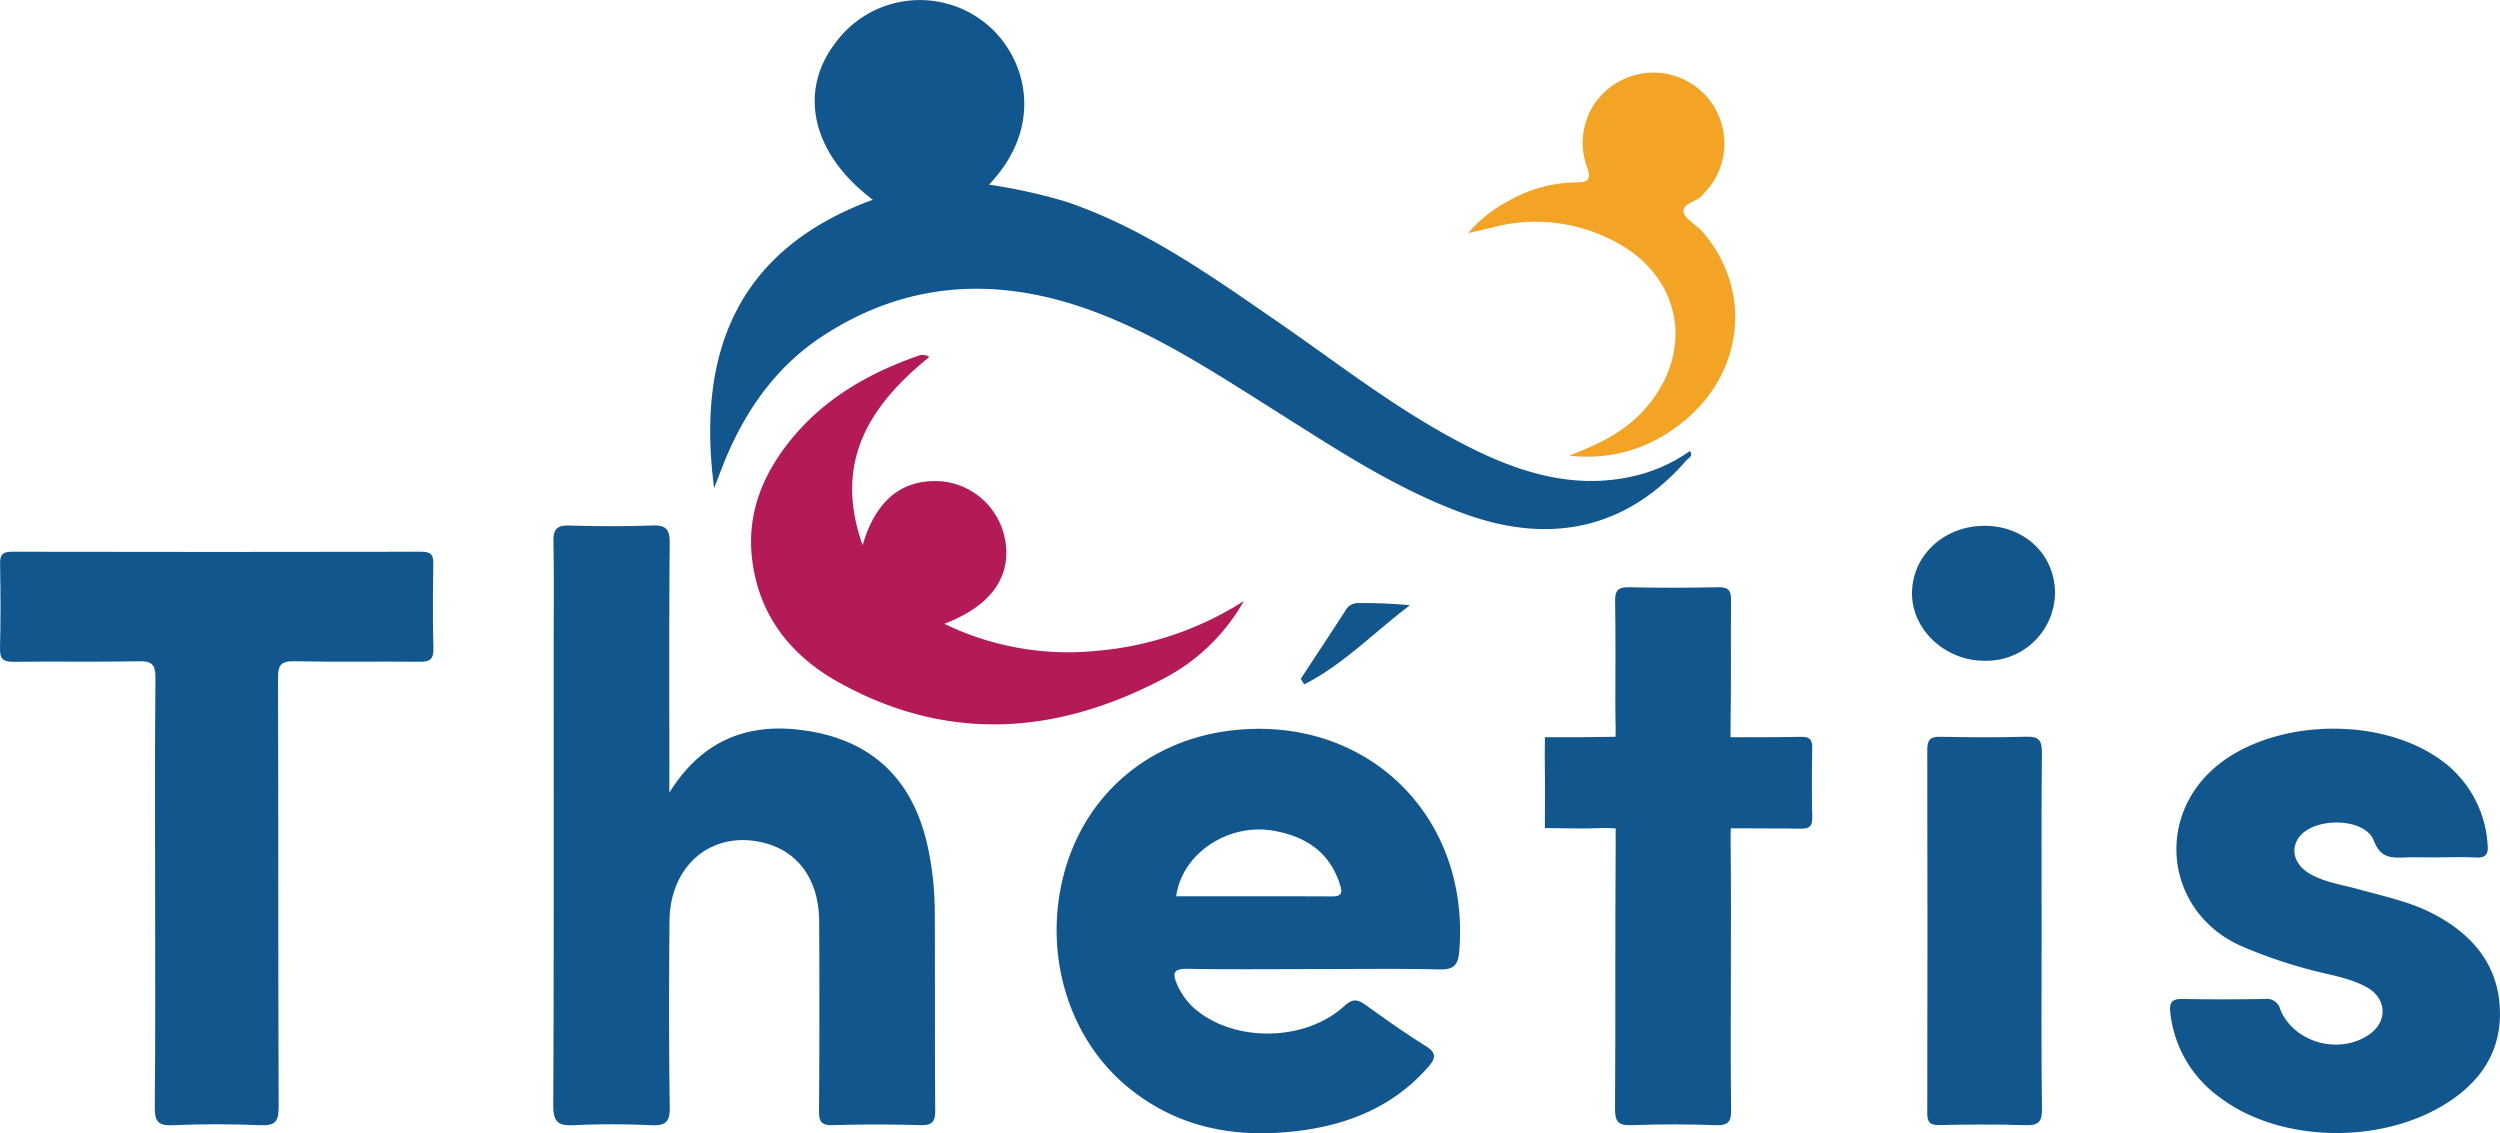
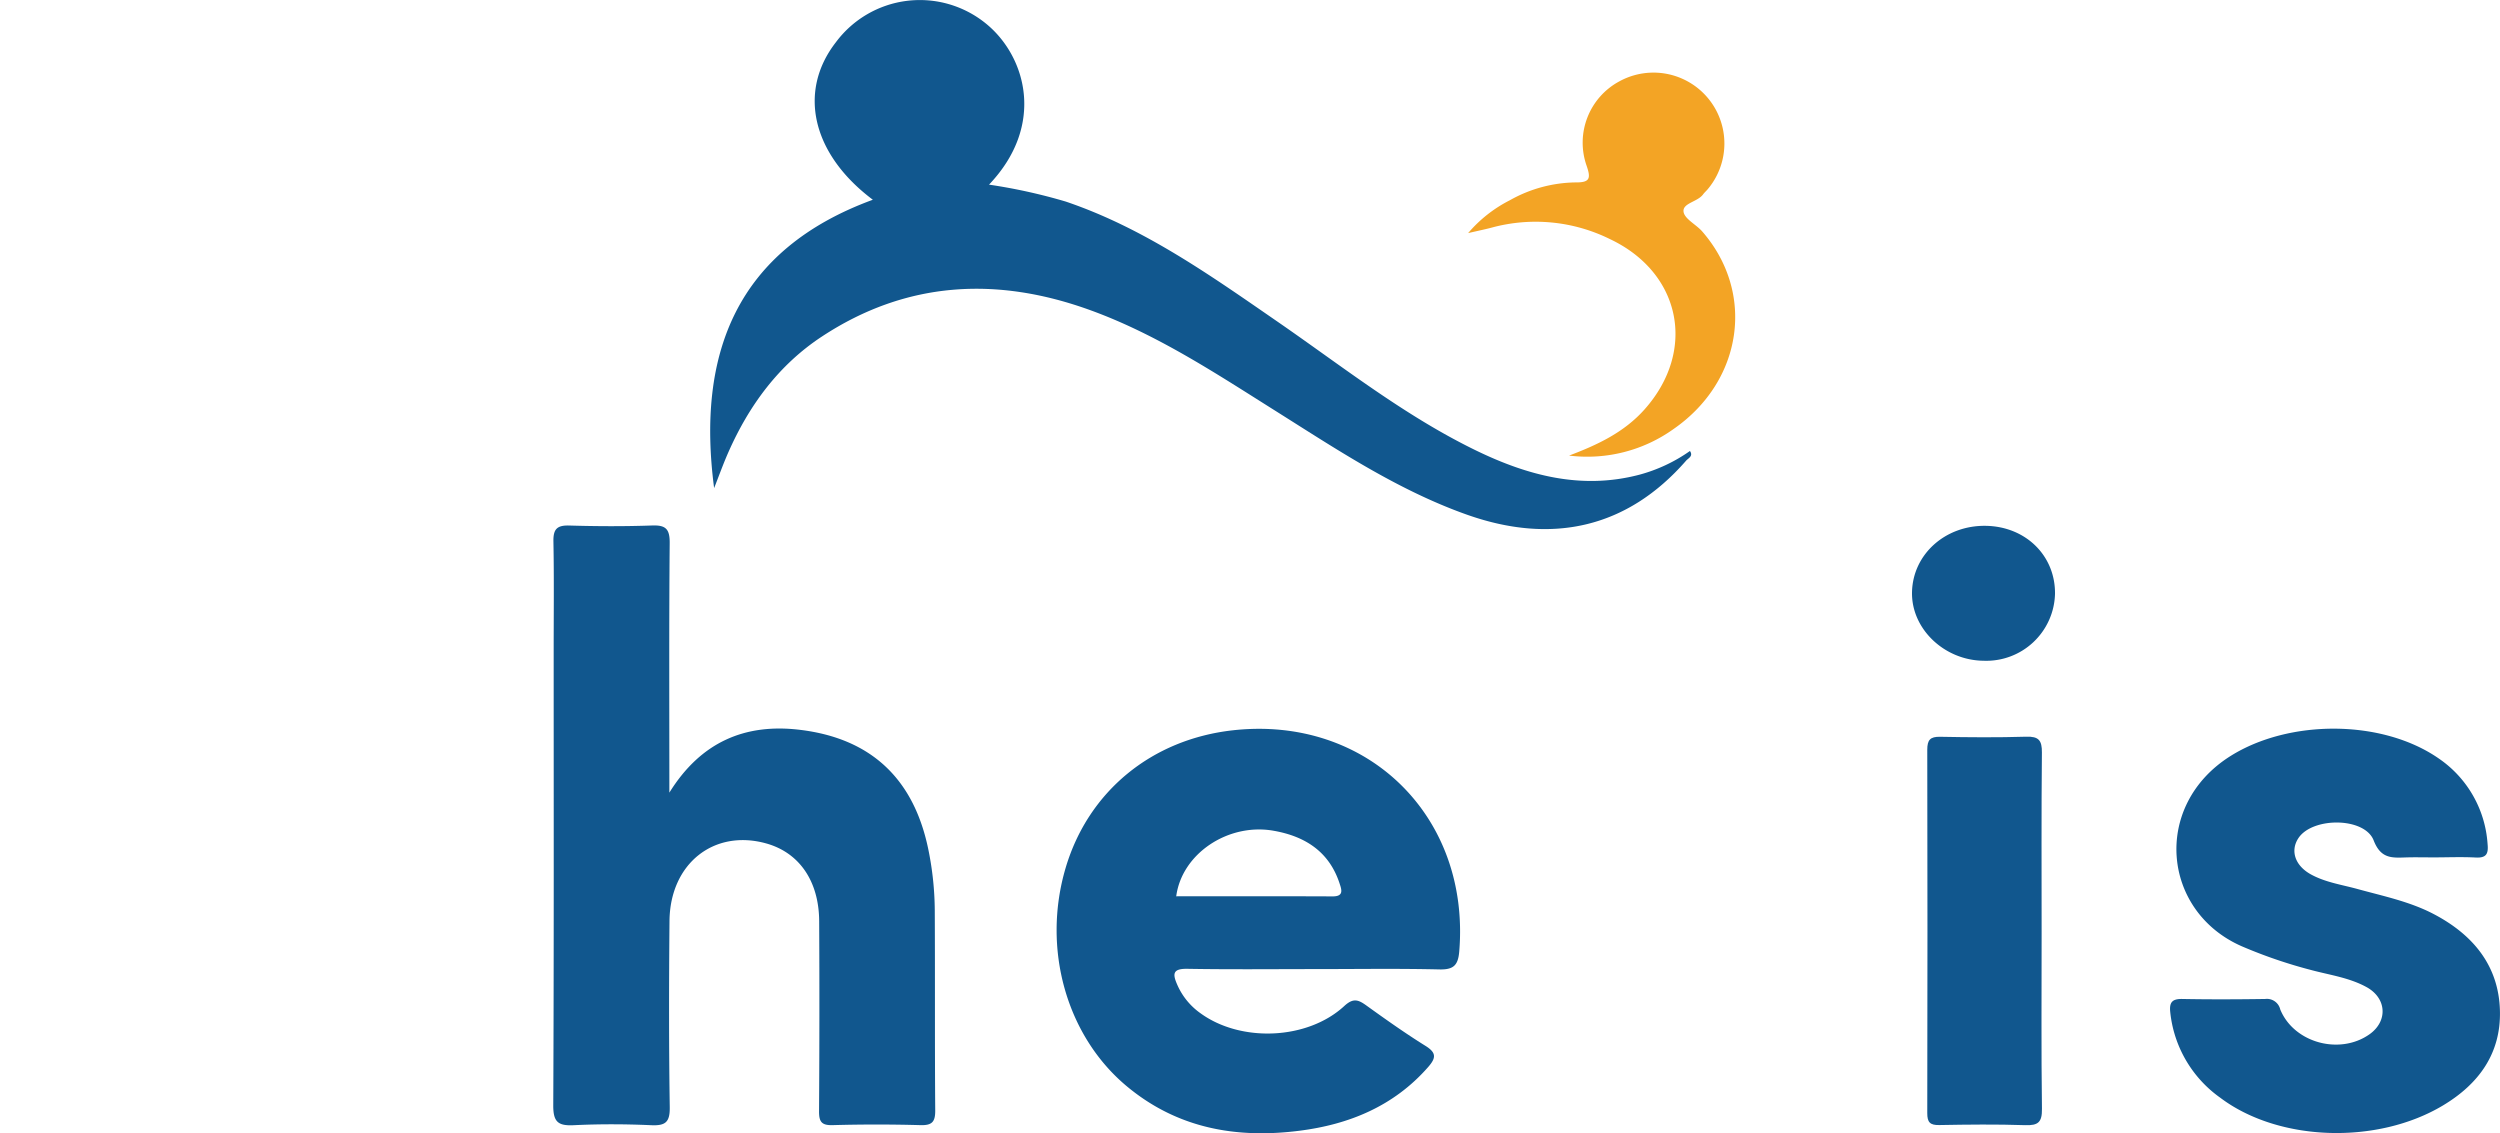
<svg xmlns="http://www.w3.org/2000/svg" width="350.183" height="158.74" viewBox="0 0 350.183 158.74">
  <g id="Groupe_147" data-name="Groupe 147" transform="translate(-682.73 -211.969)">
    <path id="Tracé_1" data-name="Tracé 1" d="M816.8,361.282c4.411-7.11,10.608-9.714,18.234-8.806,10.1,1.2,16.087,6.958,18.078,16.95a43.726,43.726,0,0,1,.864,8.306c.051,9.351-.007,18.7.064,28.054.012,1.6-.429,2.117-2.071,2.07q-6.153-.175-12.314,0c-1.585.043-1.9-.527-1.889-1.975q.087-13.288.018-26.578c-.025-5.628-2.788-9.617-7.424-10.908-7.325-2.041-13.472,2.835-13.542,10.868-.076,8.694-.093,17.391.036,26.085.031,2.117-.618,2.607-2.615,2.517-3.605-.163-7.229-.175-10.833,0-2.2.107-2.881-.458-2.87-2.785.1-21.163.058-42.327.058-63.491,0-5.168.063-10.338-.035-15.5-.033-1.719.5-2.273,2.225-2.223,3.855.114,7.72.132,11.574-.005,1.9-.068,2.5.449,2.488,2.429C816.747,337.77,816.8,349.255,816.8,361.282Z" transform="translate(-40.31 -38.285)" fill="#11578e" />
    <path id="Tracé_2" data-name="Tracé 2" d="M834.507,280.338c-2.468-18.834,3.112-33.376,22.232-40.39-8.529-6.393-10.542-15.166-5.168-22.072a14.656,14.656,0,0,1,20.979-2.631c5.63,4.539,8.429,14.225.465,22.587A77.547,77.547,0,0,1,883.75,240.2c10.96,3.709,20.259,10.332,29.646,16.806,9.11,6.284,17.821,13.2,27.839,18.065,7.218,3.5,14.74,5.526,22.848,3.4a22.378,22.378,0,0,0,7.111-3.331c.5.73-.233,1.008-.542,1.361-8.117,9.3-18.6,11.869-30.775,7.532-9.75-3.474-18.285-9.195-26.959-14.651-8.262-5.2-16.439-10.591-25.673-13.95-13.087-4.762-25.783-4.13-37.645,3.681-6.059,3.99-10.207,9.651-13.113,16.24C835.766,276.99,835.164,278.676,834.507,280.338Z" transform="translate(-51.748 0)" fill="#11578e" />
    <path id="Tracé_3" data-name="Tracé 3" d="M932.419,367.369c-11.38,1.27-20.247,8.552-23.425,19.254-3.362,11.328.105,23.589,8.6,30.641,7.052,5.855,15.268,7.315,24.05,6.21,7.006-.875,13.3-3.434,18.116-8.926,1.125-1.283,1.19-2.006-.375-2.98-2.855-1.776-5.6-3.73-8.328-5.69-1.131-.809-1.829-1.006-3.052.125-5.144,4.736-14.465,5.124-20.129,1a9.55,9.55,0,0,1-3.23-3.94c-.7-1.566-.691-2.322,1.414-2.283,5.993.105,11.985.039,17.978.039,5.749,0,11.5-.092,17.241.046,1.987.053,2.677-.507,2.842-2.506C965.7,379.434,951.253,365.277,932.419,367.369Zm13.972,23.267c-7.3-.033-14.6-.013-21.912-.013.783-5.973,7.275-10.308,13.636-9.183,4.42.776,7.8,2.927,9.255,7.414C947.654,389.709,947.97,390.643,946.391,390.636Z" transform="translate(-76.991 -53.106)" fill="#11578e" />
-     <path id="Tracé_4" data-name="Tracé 4" d="M704.458,377.139c0-10.009-.051-20.018.045-30.027.018-1.864-.495-2.352-2.332-2.315-5.827.118-11.66,0-17.489.075-1.491.02-1.992-.378-1.95-1.922.107-3.935.08-7.876.01-11.813-.022-1.276.356-1.685,1.664-1.682q28.7.056,57.4,0c1.357,0,1.639.506,1.621,1.723-.058,3.938-.1,7.878.016,11.813.046,1.6-.562,1.895-1.994,1.877-5.83-.067-11.662.055-17.489-.074-1.909-.043-2.291.573-2.285,2.365.063,20.019.008,40.037.088,60.055.008,2.025-.455,2.662-2.542,2.573-4.1-.177-8.215-.185-12.312,0-2.157.1-2.516-.662-2.5-2.623C704.512,397.158,704.458,387.148,704.458,377.139Z" transform="translate(0 -40.202)" fill="#11578e" />
    <path id="Tracé_5" data-name="Tracé 5" d="M1181.7,385.168c-1.314,0-2.629-.036-3.942.009-1.946.067-3.439.133-4.418-2.388-1.27-3.272-8.546-3.294-10.53-.336-1.182,1.764-.5,3.867,1.745,5.1,2.036,1.12,4.346,1.442,6.552,2.052,3.631,1,7.344,1.758,10.711,3.537,5.455,2.881,9.054,7.2,9.208,13.53.146,5.929-2.931,10.211-7.954,13.227-9.227,5.541-23.044,5.113-31.244-1.083a16.8,16.8,0,0,1-6.98-11.958c-.156-1.422.289-1.885,1.713-1.858,3.859.072,7.719.057,11.578,0a1.922,1.922,0,0,1,2.12,1.478c1.93,4.684,8.339,6.4,12.493,3.47,2.592-1.829,2.425-5.04-.389-6.6-2.4-1.327-5.122-1.695-7.727-2.39a68.111,68.111,0,0,1-9.75-3.331c-11.231-4.9-12.614-19.75-1.581-26.669,8.212-5.149,21.247-5.162,29.194.385a15.744,15.744,0,0,1,6.8,11.991c.135,1.372-.211,1.937-1.689,1.851C1185.65,385.082,1183.675,385.168,1181.7,385.168Z" transform="translate(-158.123 -53.101)" fill="#11578e" />
-     <path id="Tracé_6" data-name="Tracé 6" d="M1037.566,391.672c0,6.152-.056,12.3.037,18.454.025,1.649-.31,2.3-2.124,2.237-3.935-.142-7.883-.145-11.818,0-1.852.069-2.333-.464-2.32-2.313.085-12.22,0-24.442.09-36.662.005-.727-.014-2.57,0-2.6-.077.032-1.17-.1-2.521-.026-2.349.128-7.439-.07-7.389,0-.031-.01.038-5,0-7.427-.048-3.032,0-5.315,0-5.315h5.193c1.837,0,4.717-.085,4.627-.051.18.055.044-1.8.044-4.463,0-4.839.049-9.679-.03-14.517-.024-1.469.363-2.014,1.918-1.977,4.185.1,8.374.091,12.559,0,1.47-.031,1.772.536,1.759,1.868-.059,5.659.045,11.32-.066,16.977-.018.9.012,2.168,0,2.16-.013.02,2.237.008,2.231,0,.031.008,5.09.011,7.633-.051,1.15-.028,1.6.33,1.577,1.531q-.1,4.919,0,9.842c.025,1.244-.523,1.514-1.625,1.492-2.626-.051-7.84-.02-7.879-.047-.489-.022-1.769.04-1.858-.026-.026-.01-.091.048-.071,1.965C1037.612,379.041,1037.566,385.357,1037.566,391.672Z" transform="translate(-112.389 -42.788)" fill="#11578e" />
-     <path id="Tracé_7" data-name="Tracé 7" d="M867.624,287.838c-8.35,6.752-13.49,14.672-9.339,26.362,1.87-6.424,5.641-9.34,11.054-8.949a10.007,10.007,0,0,1,8.983,8.709c.651,4.931-2.291,8.859-8.6,11.244a39.708,39.708,0,0,0,21.509,3.776,45.316,45.316,0,0,0,20.449-6.962,27.434,27.434,0,0,1-11.707,11.1c-14.965,7.75-30.122,8.626-45.126.238-6.755-3.777-11.231-9.515-12.076-17.52-.6-5.663,1.2-10.677,4.514-15.182,4.743-6.452,11.285-10.357,18.713-12.96A1.647,1.647,0,0,1,867.624,287.838Z" transform="translate(-54.724 -25.861)" fill="#b31a57" />
    <path id="Tracé_8" data-name="Tracé 8" d="M1109.137,396.376c0,8.2-.062,16.39.046,24.584.025,1.876-.525,2.354-2.34,2.292-4.015-.136-8.038-.089-12.055-.016-1.3.023-1.672-.4-1.669-1.677q.053-25.445,0-50.889c0-1.385.409-1.847,1.809-1.82,4.017.078,8.04.111,12.055-.012,1.748-.053,2.209.511,2.193,2.218C1109.093,379.494,1109.137,387.935,1109.137,396.376Z" transform="translate(-140.43 -53.677)" fill="#11578e" />
-     <path id="Tracé_9" data-name="Tracé 9" d="M1009.488,281.079c3.98-1.5,7.723-3.259,10.583-6.479,7.314-8.233,5.119-19.135-4.865-23.848a23.471,23.471,0,0,0-16.531-1.612c-.862.231-1.739.408-3.326.776a18.886,18.886,0,0,1,5.842-4.6,19.194,19.194,0,0,1,9.162-2.5c2.1.032,2.2-.588,1.581-2.369a9.747,9.747,0,0,1,4.593-11.784,9.934,9.934,0,0,1,12.387,15.1c-.209.252-.463.469-.656.732-.768,1.052-2.878,1.213-2.735,2.415.121,1.012,1.764,1.794,2.619,2.777,7.462,8.575,5.695,20.916-3.979,27.644A20.77,20.77,0,0,1,1009.488,281.079Z" transform="translate(-106.974 -5.295)" fill="#f3a425" />
+     <path id="Tracé_9" data-name="Tracé 9" d="M1009.488,281.079c3.98-1.5,7.723-3.259,10.583-6.479,7.314-8.233,5.119-19.135-4.865-23.848a23.471,23.471,0,0,0-16.531-1.612c-.862.231-1.739.408-3.326.776a18.886,18.886,0,0,1,5.842-4.6,19.194,19.194,0,0,1,9.162-2.5c2.1.032,2.2-.588,1.581-2.369a9.747,9.747,0,0,1,4.593-11.784,9.934,9.934,0,0,1,12.387,15.1c-.209.252-.463.469-.656.732-.768,1.052-2.878,1.213-2.735,2.415.121,1.012,1.764,1.794,2.619,2.777,7.462,8.575,5.695,20.916-3.979,27.644A20.77,20.77,0,0,1,1009.488,281.079" transform="translate(-106.974 -5.295)" fill="#f3a425" />
    <path id="Tracé_10" data-name="Tracé 10" d="M1109.9,333.5a9.629,9.629,0,0,1-9.975,9.339c-5.538-.044-10.174-4.484-10.054-9.628.124-5.295,4.667-9.365,10.346-9.271C1105.818,324.038,1109.974,328.14,1109.9,333.5Z" transform="translate(-139.319 -38.316)" fill="#11578e" />
-     <path id="Tracé_11" data-name="Tracé 11" d="M959.705,351c2.1-3.2,4.22-6.392,6.294-9.611a1.92,1.92,0,0,1,1.8-.994,67.645,67.645,0,0,1,7.206.3c-4.962,3.721-9.274,8.268-14.817,11.089Z" transform="translate(-94.778 -43.946)" fill="#11578e" />
  </g>
</svg>